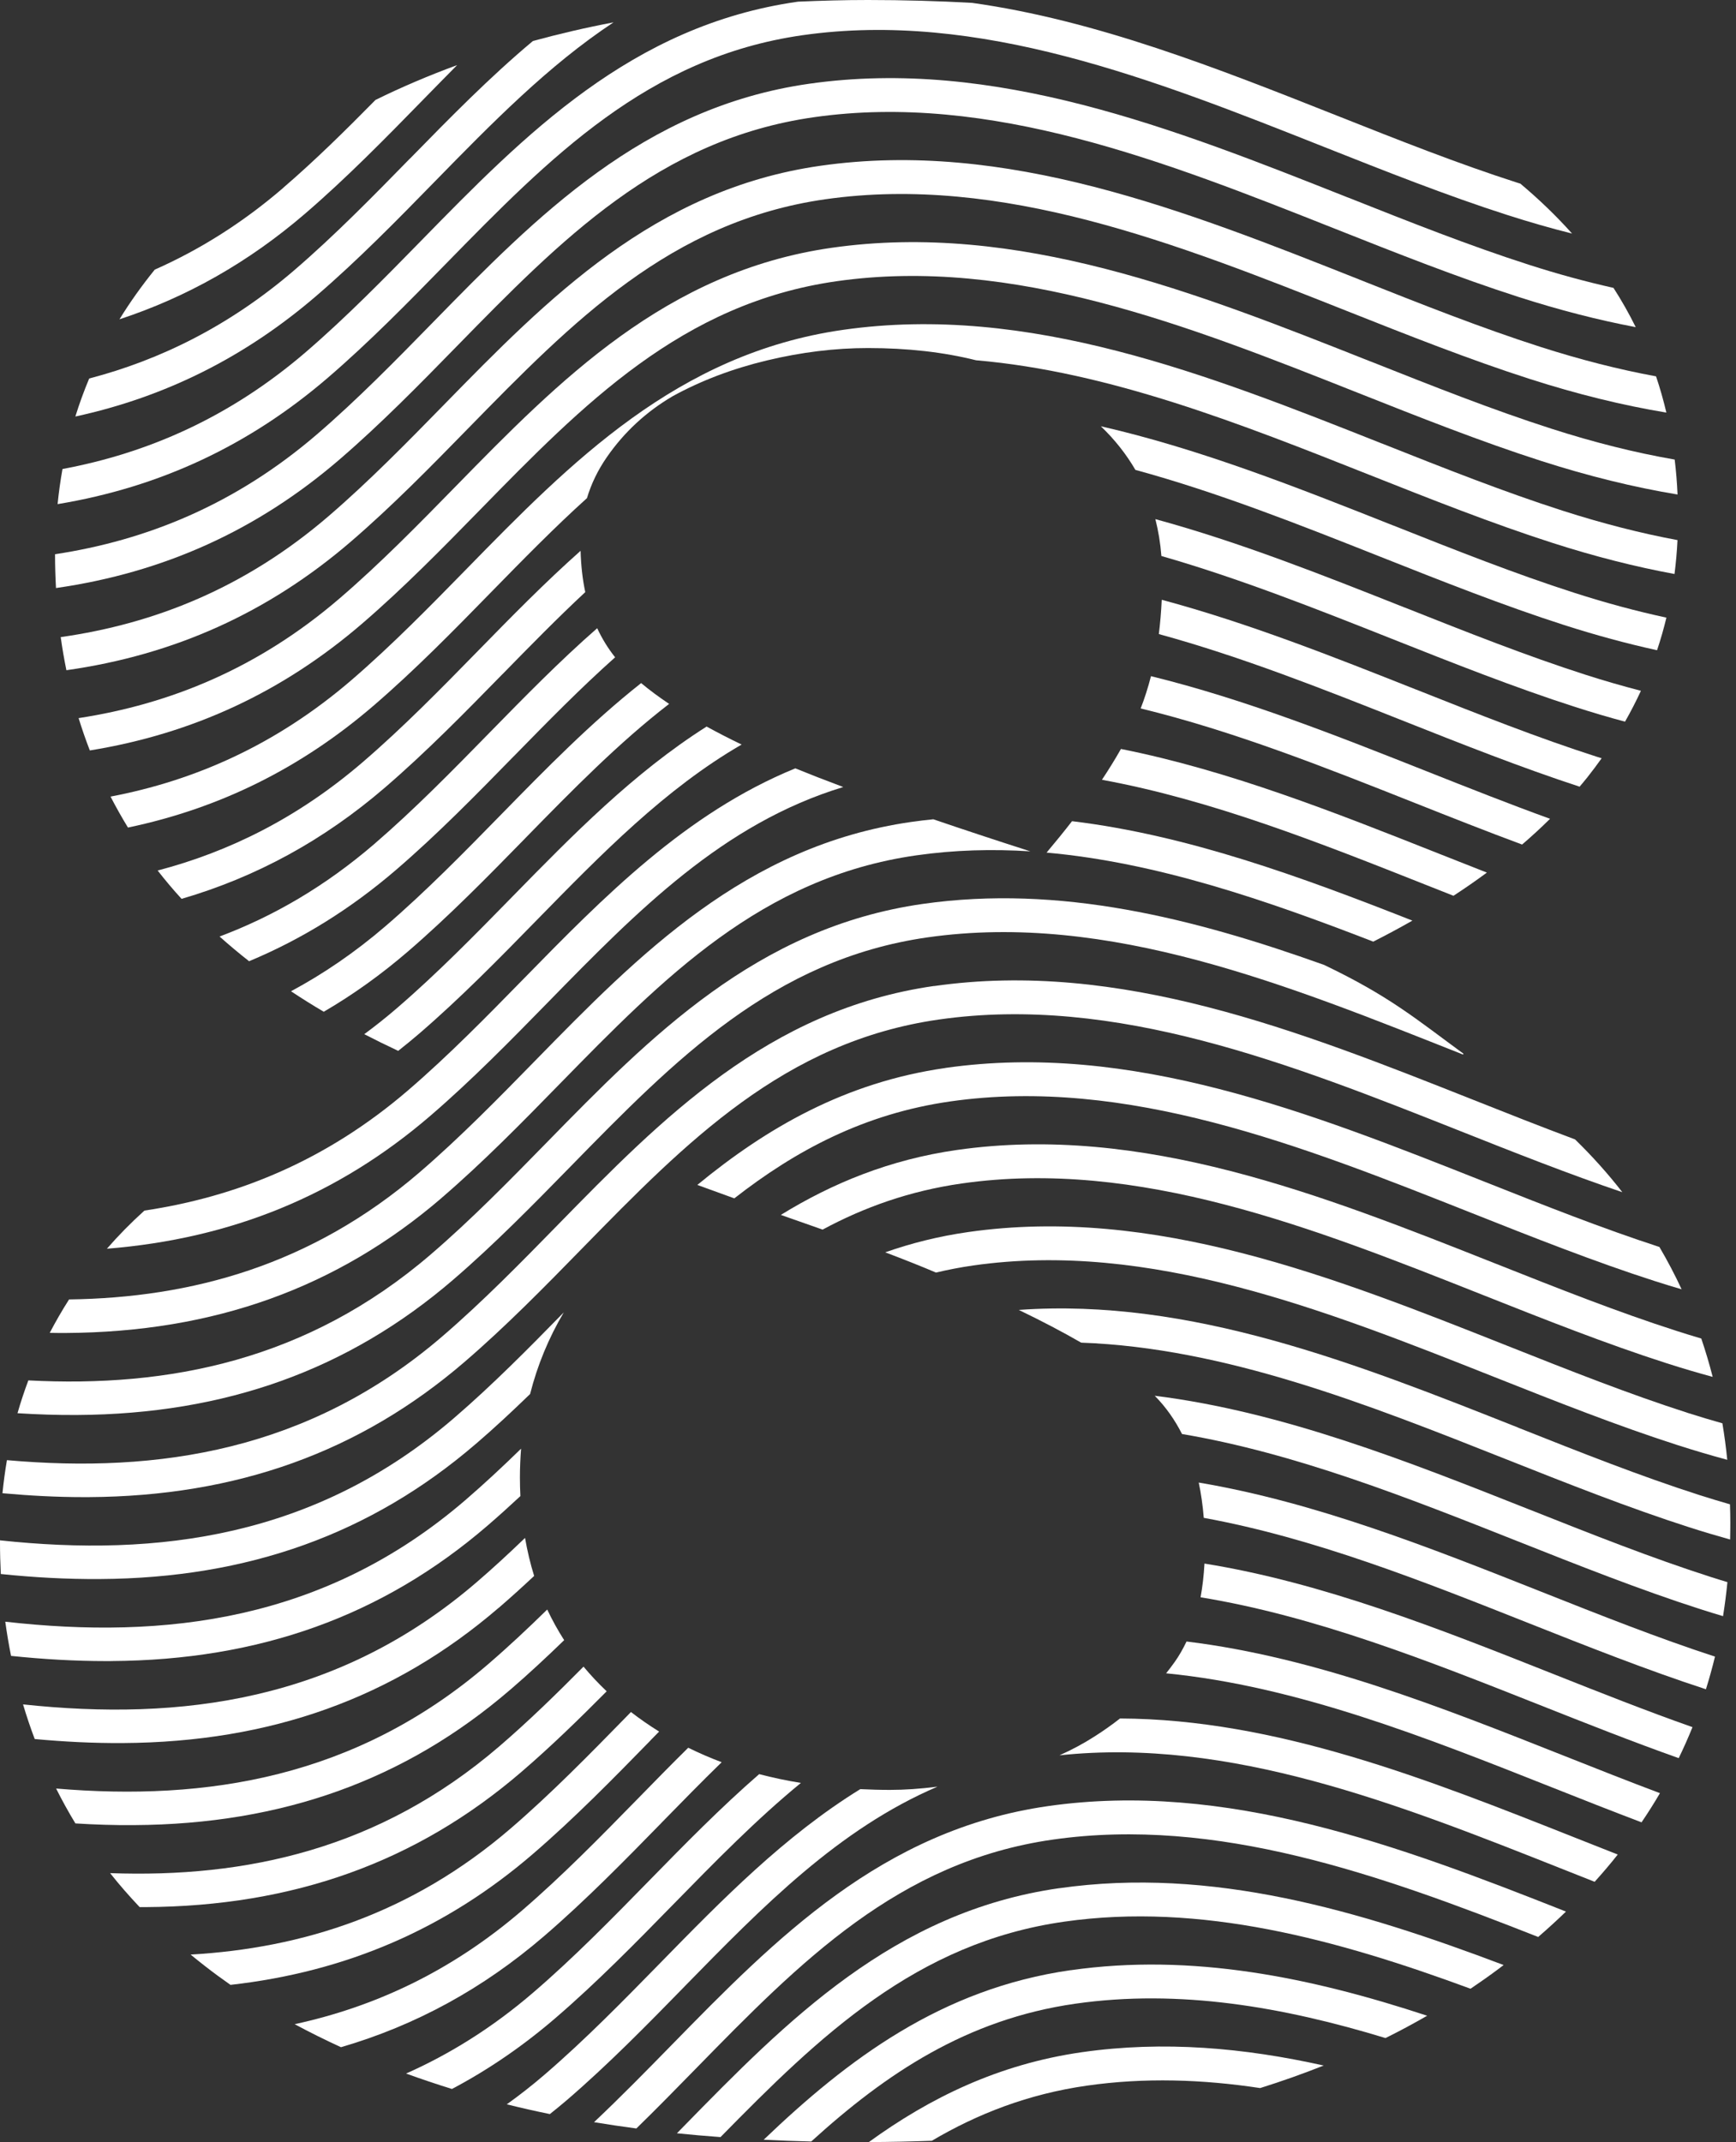
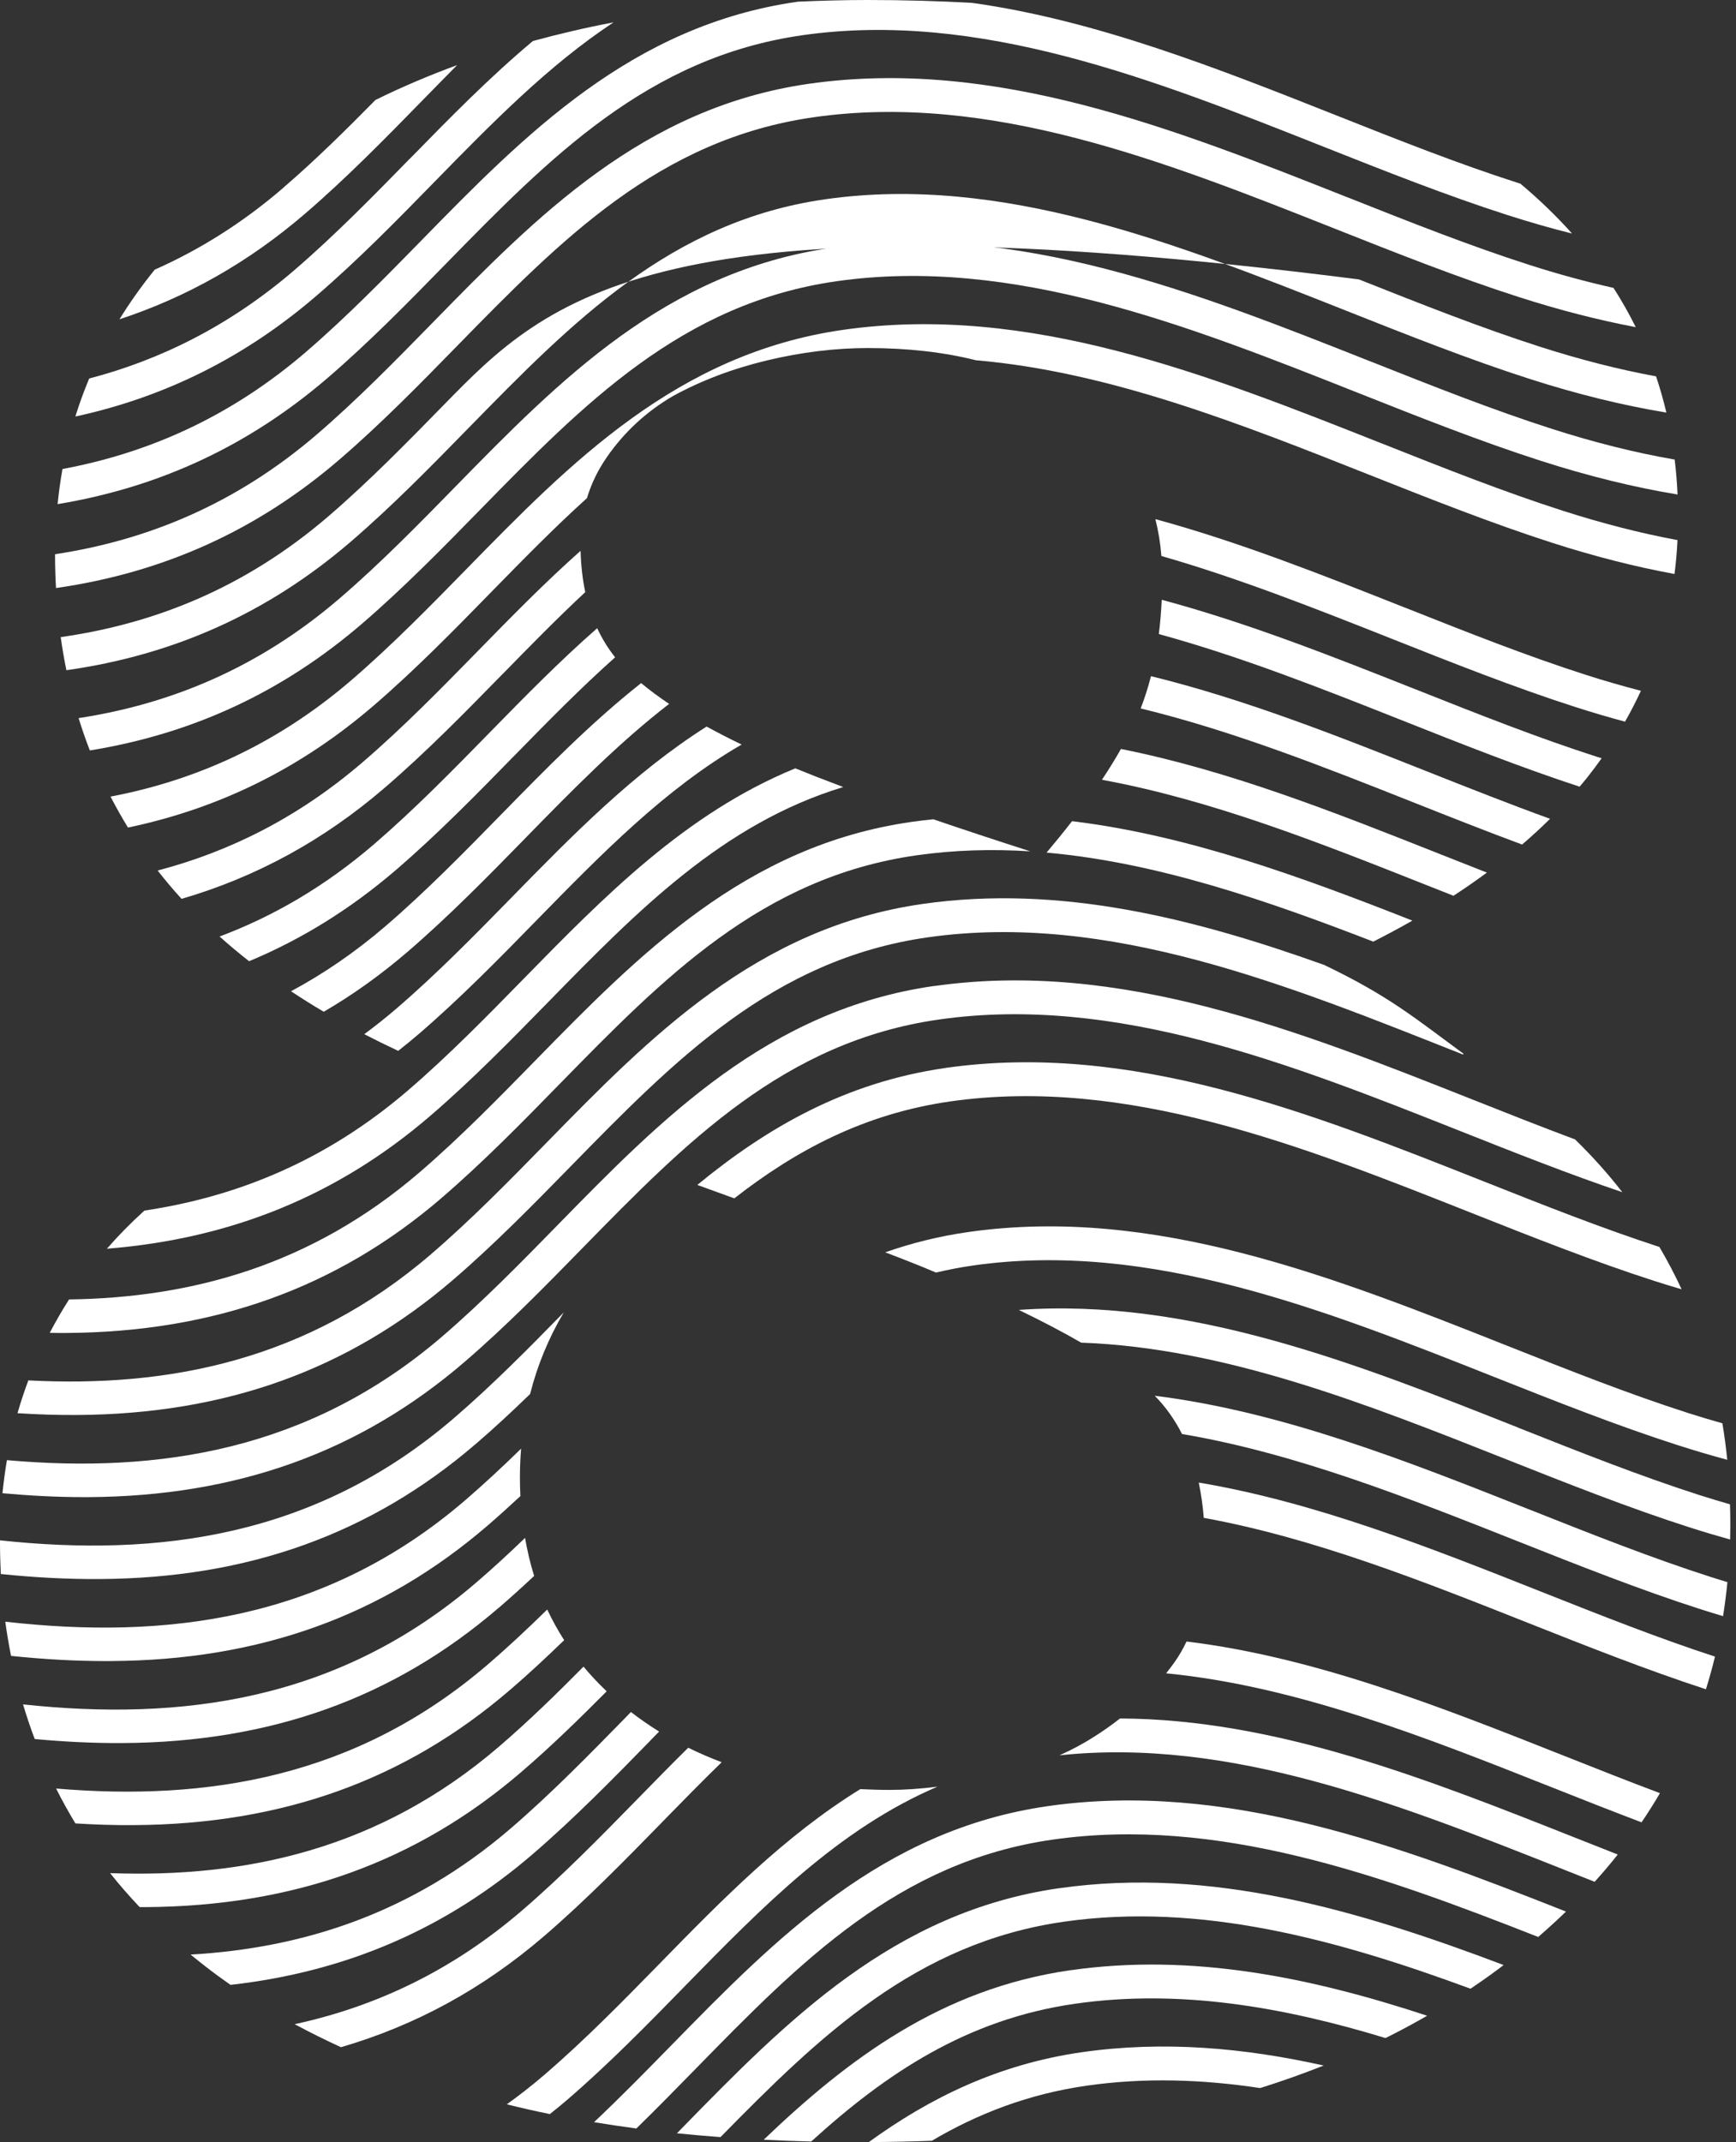
<svg xmlns="http://www.w3.org/2000/svg" width="214" height="264" viewBox="0 0 214 264" fill="none">
  <rect x="0" y="0" width="214" height="264" fill="#333333" stroke="none" />
  <path d="M133.386 252.921C123.066 254.396 114.599 258.562 107.104 264C109.738 263.99 112.323 263.936 114.866 263.84C120.518 260.507 126.747 258.081 133.979 257.045C141.121 256.025 148.253 256.271 155.341 257.344C158.034 256.5 160.641 255.571 163.173 254.567C153.381 252.382 143.451 251.484 133.386 252.921Z" fill="white" />
  <path d="M131.981 242.814C116.031 245.095 104.498 253.802 94.14 263.712C96.063 263.808 98.013 263.883 100 263.931C109.204 255.56 119.172 248.856 132.569 246.944C145.395 245.111 158.178 247.339 170.795 251.18C172.553 250.309 174.262 249.39 175.929 248.429C161.586 243.706 146.933 240.683 131.981 242.82V242.814Z" fill="white" />
  <path d="M130.582 232.708C110.144 235.624 96.96 249.102 84.215 262.13C83.958 262.392 83.702 262.654 83.445 262.916C85.203 263.097 86.998 263.252 88.819 263.386C101.057 250.907 112.938 239.438 131.169 236.837C148.039 234.428 164.834 239.043 181.276 245.101C182.457 244.305 183.611 243.493 184.738 242.649C184.946 242.494 185.149 242.334 185.352 242.179C167.574 235.459 149.31 230.037 130.582 232.713V232.708Z" fill="white" />
  <path d="M129.177 222.595C108.739 225.517 95.56 238.989 82.809 252.018C79.7 255.196 76.517 258.444 73.226 261.548C74.93 261.831 76.672 262.087 78.445 262.323C80.956 259.876 83.397 257.381 85.79 254.935C98.616 241.826 110.731 229.443 129.764 226.724C149.983 223.834 170.09 231.035 189.615 238.722C190.8 237.697 191.944 236.655 193.039 235.592C172.414 227.435 151.116 219.459 129.171 222.595H129.177Z" fill="white" />
  <path d="M84.385 244.823C94.086 234.908 103.376 225.416 115.561 220.197C113.456 220.464 111.501 220.597 109.701 220.597C108.461 220.597 107.249 220.56 106.052 220.501C96.725 226.249 88.985 234.16 81.405 241.911C76.853 246.564 72.147 251.372 67.163 255.661C65.62 256.992 64.054 258.215 62.473 259.347C64.204 259.78 65.972 260.181 67.783 260.549C68.488 259.988 69.188 259.417 69.882 258.824C75.005 254.417 79.775 249.545 84.385 244.828V244.823Z" fill="white" />
  <path d="M138.066 211.794C137.089 212.558 136.058 213.29 134.968 213.984C133.616 214.855 132.158 215.64 130.604 216.335C151.602 214.096 172.457 222.36 192.649 230.368C193.953 230.886 195.261 231.404 196.575 231.922C197.569 230.822 198.52 229.705 199.423 228.562C197.697 227.884 195.95 227.195 194.188 226.495C175.999 219.283 157.286 211.869 138.066 211.794Z" fill="white" />
  <path d="M146.266 202.307C145.838 203.204 145.357 204.053 144.807 204.828C144.471 205.303 144.113 205.768 143.75 206.228C159.818 207.798 175.731 214.107 191.255 220.261C194.914 221.714 198.637 223.183 202.355 224.593C203.156 223.412 203.915 222.216 204.625 220.998C200.752 219.545 196.832 217.99 192.788 216.388C177.644 210.384 162.131 204.24 146.266 202.307Z" fill="white" />
-   <path d="M82.986 234.716C88.183 229.406 93.258 224.219 98.728 219.737C96.96 219.449 95.245 219.091 93.584 218.653C88.819 222.793 84.385 227.323 80.005 231.799C75.454 236.452 70.748 241.26 65.758 245.549C60.71 249.892 55.454 253.156 50.059 255.554C51.891 256.217 53.771 256.852 55.71 257.456C60.203 255.084 64.45 252.173 68.477 248.711C73.6 244.304 78.371 239.433 82.986 234.716Z" fill="white" />
  <path d="M81.581 224.609C84.049 222.088 86.49 219.588 88.963 217.184C87.542 216.65 86.17 216.057 84.84 215.4C82.729 217.478 80.662 219.593 78.606 221.698C74.054 226.351 69.348 231.158 64.364 235.448C55.534 243.039 46.074 247.355 36.325 249.47C38.157 250.459 40.064 251.404 42.035 252.307C51.261 249.615 59.556 245.079 67.078 238.61C72.201 234.203 76.971 229.331 81.581 224.615V224.609Z" fill="white" />
-   <path d="M148.477 192.707C148.397 194.177 148.236 195.56 147.996 196.858C162.141 199.171 176.148 204.721 189.85 210.149C195.475 212.376 201.244 214.663 206.938 216.682C207.547 215.426 208.113 214.155 208.637 212.862C203.007 210.881 197.323 208.632 191.388 206.276C177.392 200.726 163.087 195.058 148.482 192.702L148.477 192.707Z" fill="white" />
  <path d="M80.176 214.502C80.534 214.139 80.892 213.77 81.25 213.407C80.048 212.659 78.894 211.858 77.778 210.998C77.585 211.196 77.393 211.393 77.201 211.591C72.65 216.244 67.943 221.051 62.959 225.341C50.716 235.87 37.27 240.101 23.499 240.891C24.081 241.372 24.669 241.842 25.273 242.312C26.288 243.103 27.334 243.872 28.413 244.625C42.708 243.017 54.973 237.713 65.678 228.503C70.801 224.096 75.572 219.225 80.181 214.508L80.176 214.502Z" fill="white" />
  <path d="M147.771 182.718C148.06 184.086 148.268 185.533 148.391 187.067C161.927 189.534 175.325 194.844 188.444 200.047C195.645 202.9 203.081 205.843 210.293 208.194C210.704 206.874 211.078 205.533 211.409 204.171C204.401 201.88 197.387 199.107 189.983 196.169C176.212 190.71 162.136 185.138 147.771 182.718Z" fill="white" />
  <path d="M17.922 235.042C36.197 234.935 51.357 229.486 64.268 218.386C67.933 215.234 71.415 211.842 74.786 208.445C73.76 207.473 72.81 206.458 71.933 205.405C68.584 208.781 65.144 212.141 61.549 215.229C46.789 227.916 30.294 231.458 13.574 230.854C14.711 232.291 15.93 233.685 17.217 235.042C17.254 235.042 17.292 235.042 17.329 235.042C17.527 235.042 17.724 235.042 17.922 235.042Z" fill="white" />
  <path d="M188.578 186.062C173.525 180.095 158.108 173.99 142.339 172.019C142.366 172.045 142.398 172.077 142.43 172.104C143.733 173.445 144.823 174.989 145.71 176.735C159.679 179.097 173.509 184.572 187.04 189.935C194.491 192.889 202.2 195.945 209.646 198.333C210.57 198.632 211.489 198.909 212.403 199.182C212.622 197.804 212.803 196.404 212.942 194.989C212.269 194.786 211.596 194.583 210.918 194.364C203.605 192.018 196.302 189.123 188.573 186.057L188.578 186.062Z" fill="white" />
  <path d="M62.869 208.279C65.16 206.308 67.377 204.241 69.546 202.141C68.766 200.929 68.072 199.668 67.457 198.365C65.08 200.694 62.65 202.975 60.15 205.122C43.846 219.139 25.422 221.992 6.918 220.427C7.65 221.89 8.44 223.322 9.295 224.727C11.71 224.876 14.114 224.957 16.517 224.935C34.792 224.828 49.952 219.38 62.863 208.279H62.869Z" fill="white" />
  <path d="M187.173 175.955C167.264 168.065 146.73 159.93 125.587 161.442C128.466 162.83 131.03 164.177 133.279 165.475C150.993 166.105 168.551 173.06 185.635 179.834C193.087 182.788 200.795 185.843 208.241 188.231C209.94 188.776 211.612 189.273 213.274 189.737C213.29 189.064 213.3 188.391 213.3 187.713C213.3 186.938 213.284 186.169 213.258 185.4C212.018 185.042 210.774 184.673 209.513 184.267C202.2 181.922 194.898 179.027 187.168 175.961L187.173 175.955Z" fill="white" />
  <path d="M61.463 198.172C62.954 196.89 64.407 195.571 65.844 194.225C65.374 192.718 65.005 191.153 64.722 189.54C62.772 191.42 60.785 193.258 58.744 195.01C41.656 209.7 22.238 212.131 2.842 210.058C3.269 211.5 3.75 212.921 4.279 214.326C7.906 214.663 11.512 214.844 15.112 214.823C33.386 214.716 48.547 209.268 61.458 198.167L61.463 198.172Z" fill="white" />
  <path d="M185.774 165.849C164.353 157.355 142.206 148.579 119.359 151.843C115.726 152.361 112.334 153.215 109.124 154.342C111.506 155.245 113.595 156.079 115.384 156.837C116.864 156.485 118.381 156.191 119.946 155.966C141.698 152.857 163.322 161.431 184.241 169.722C191.693 172.676 199.401 175.731 206.848 178.119C208.899 178.776 210.923 179.374 212.921 179.914C212.772 178.392 212.569 176.896 212.323 175.416C210.934 175.021 209.534 174.61 208.119 174.155C200.806 171.81 193.504 168.915 185.774 165.849Z" fill="white" />
-   <path d="M184.369 155.737C162.948 147.243 140.801 138.466 117.954 141.73C109.684 142.911 102.601 145.822 96.255 149.732C97.799 150.277 99.391 150.838 101.057 151.42C101.175 151.463 101.287 151.5 101.404 151.543C106.527 148.781 112.147 146.773 118.546 145.859C140.299 142.75 161.922 151.324 182.836 159.615C190.288 162.569 197.996 165.624 205.442 168.012C207.36 168.626 209.251 169.187 211.126 169.695C210.715 168.092 210.245 166.511 209.721 164.967C208.728 164.673 207.729 164.369 206.719 164.043C199.406 161.698 192.104 158.803 184.374 155.737H184.369Z" fill="white" />
  <path d="M13.712 204.716C31.987 204.609 47.147 199.161 60.058 188.06C61.447 186.864 62.809 185.635 64.15 184.385C64.113 183.637 64.091 182.879 64.091 182.109C64.091 180.902 64.145 179.711 64.236 178.541C61.992 180.731 59.695 182.873 57.339 184.903C40.021 199.791 20.304 202.088 0.651 199.866C0.844 201.287 1.084 202.692 1.362 204.08C5.304 204.492 9.22 204.721 13.125 204.721C13.322 204.721 13.52 204.721 13.718 204.721L13.712 204.716Z" fill="white" />
  <path d="M116.548 131.623C104.209 133.386 94.513 139 85.961 146.036C87.398 146.564 88.915 147.115 90.517 147.692C98.13 141.751 106.564 137.259 117.136 135.747C138.888 132.638 160.512 141.212 181.425 149.502C188.877 152.456 196.586 155.512 204.032 157.9C205.127 158.252 206.217 158.584 207.296 158.899C206.473 157.12 205.554 155.384 204.561 153.685C197.494 151.383 190.426 148.584 182.958 145.624C161.538 137.131 139.39 128.354 116.543 131.618L116.548 131.623Z" fill="white" />
  <path d="M58.659 177.953C60.956 175.982 63.173 173.91 65.347 171.805C66.244 168.263 67.628 164.908 69.498 161.746C65.16 166.18 60.678 170.72 55.94 174.791C38.841 189.492 19.412 191.917 0 189.839C0 189.919 0 189.999 0 190.079C0 191.393 0.037 192.697 0.101 193.99C4.193 194.412 8.253 194.636 12.308 194.609C30.582 194.502 45.742 189.054 58.654 177.953H58.659Z" fill="white" />
  <path d="M115.149 121.516C94.711 124.438 81.527 137.911 68.781 150.939C64.23 155.592 59.524 160.4 54.54 164.689C38.103 178.819 19.508 181.607 0.854 179.956C0.625 181.297 0.443 182.654 0.304 184.032C3.659 184.337 6.992 184.513 10.32 184.513C10.518 184.513 10.716 184.513 10.913 184.513C29.188 184.406 44.348 178.957 57.259 167.857C62.382 163.45 67.152 158.578 71.762 153.861C84.588 140.752 96.703 128.37 115.742 125.651C137.494 122.542 159.118 131.116 180.031 139.406C186.602 142.013 193.375 144.695 199.988 146.933C198.231 144.668 196.286 142.499 194.16 140.427C190.042 138.888 185.875 137.243 181.57 135.533C160.149 127.04 138.001 118.263 115.154 121.527L115.149 121.516Z" fill="white" />
  <path d="M113.744 111.404C93.306 114.321 80.128 127.799 67.377 140.827C62.826 145.48 58.12 150.288 53.13 154.577C37.885 167.686 20.78 171.03 3.494 170.127C2.997 171.458 2.548 172.804 2.158 174.171C4.61 174.326 7.057 174.406 9.503 174.39C27.778 174.283 42.938 168.835 55.849 157.734C60.972 153.327 65.742 148.455 70.358 143.739C83.183 130.63 95.299 118.247 114.332 115.528C136.688 112.334 158.904 121.474 180.352 129.967C180.512 129.647 180.245 130.186 180.405 129.866C174.529 125.56 171.265 122.766 163.221 118.92C147.115 113.156 130.619 108.995 113.744 111.404Z" fill="white" />
  <path d="M54.449 147.627C59.572 143.22 64.343 138.349 68.953 133.632C81.778 120.523 93.894 108.14 112.932 105.421C117.633 104.748 122.328 104.626 127.013 104.925C122.649 103.525 118.659 102.206 115.053 100.972C114.15 101.062 113.247 101.169 112.345 101.298C91.907 104.22 78.723 117.692 65.977 130.72C61.426 135.373 56.72 140.181 51.736 144.47C38.376 155.955 23.595 159.946 8.515 160.149C7.655 161.495 6.864 162.868 6.132 164.267C6.789 164.278 7.452 164.289 8.109 164.283C26.383 164.177 41.544 158.728 54.455 147.627H54.449Z" fill="white" />
  <path d="M129.017 105.08C142.596 106.292 156.062 110.929 169.284 116.052C170.95 115.208 172.553 114.348 174.107 113.461C160.416 108.071 146.426 102.932 132.152 101.207C131.175 102.468 130.128 103.755 129.017 105.075V105.08Z" fill="white" />
  <path d="M138.183 92.302C137.489 93.53 136.703 94.802 135.838 96.105C149.347 98.578 162.723 103.883 175.822 109.075C176.933 109.513 178.049 109.957 179.171 110.4C180.603 109.47 181.976 108.514 183.29 107.542C181.335 106.778 179.358 105.993 177.355 105.202C164.556 100.128 151.495 94.957 138.183 92.307V92.302Z" fill="white" />
  <path d="M67.553 123.525C78.589 112.243 89.107 101.506 103.952 96.998C101.725 96.164 99.754 95.395 98.039 94.695C84.529 100.219 74.423 110.545 64.572 120.609C60.021 125.261 55.315 130.069 50.325 134.359C40.144 143.109 29.14 147.505 17.804 149.198C16.106 150.731 14.572 152.297 13.178 153.899C28.6 152.665 41.693 147.281 53.044 137.521C58.167 133.114 62.938 128.242 67.553 123.525Z" fill="white" />
  <path d="M66.148 113.418C74.219 105.17 82.008 97.211 91.42 91.762C89.887 91.025 88.45 90.283 87.104 89.545C78.092 95.256 70.555 102.953 63.167 110.502C58.616 115.154 53.91 119.962 48.926 124.251C47.601 125.395 46.255 126.458 44.903 127.457C46.26 128.156 47.654 128.845 49.086 129.513C49.946 128.835 50.801 128.14 51.645 127.414C56.768 123.007 61.538 118.135 66.148 113.418Z" fill="white" />
  <path d="M141.885 83.328C141.527 84.722 141.105 86.052 140.613 87.313C152.023 90.085 163.322 94.562 174.417 98.963C178.77 100.689 183.209 102.446 187.632 104.086C188.84 103.05 189.988 101.992 191.078 100.913C186.142 99.124 181.142 97.147 175.95 95.09C164.791 90.667 153.434 86.169 141.879 83.333L141.885 83.328Z" fill="white" />
  <path d="M64.749 103.306C70.566 97.361 76.244 91.565 82.484 86.752C81.207 85.897 80.058 85.042 79.033 84.188C72.836 89.086 67.265 94.78 61.773 100.389C57.222 105.042 52.516 109.85 47.526 114.139C43.745 117.387 39.856 120.031 35.871 122.168C37.169 123.028 38.515 123.872 39.909 124.695C43.51 122.595 46.95 120.133 50.245 117.302C55.368 112.895 60.139 108.023 64.754 103.306H64.749Z" fill="white" />
  <path d="M174.545 84.978C164.267 80.903 153.818 76.768 143.209 73.921C143.14 75.385 143.023 76.79 142.852 78.146C153.022 80.929 163.097 84.92 173.012 88.851C180.164 91.688 187.552 94.61 194.721 96.955C195.042 96.57 195.367 96.191 195.677 95.801C196.292 95.027 196.874 94.241 197.44 93.451C197.258 93.392 197.082 93.344 196.9 93.285C189.587 90.94 182.285 88.045 174.555 84.978H174.545Z" fill="white" />
  <path d="M63.344 93.199C67.495 88.958 71.57 84.797 75.828 81.009C74.957 79.919 74.225 78.723 73.616 77.425C68.974 81.485 64.642 85.913 60.358 90.288C55.807 94.941 51.1 99.748 46.117 104.038C40.027 109.273 33.643 112.954 27.067 115.421C28.227 116.458 29.439 117.473 30.705 118.466C37.217 115.753 43.237 112.008 48.836 107.195C53.958 102.788 58.729 97.916 63.339 93.199H63.344Z" fill="white" />
  <path d="M173.146 74.871C163.066 70.876 152.825 66.816 142.425 63.98C142.793 65.433 143.044 66.944 143.167 68.525C152.756 71.276 162.254 75.037 171.607 78.744C179.059 81.698 186.768 84.754 194.214 87.142C196.276 87.804 198.306 88.403 200.32 88.942C201.03 87.697 201.682 86.426 202.28 85.139C200.047 84.556 197.788 83.91 195.491 83.173C188.178 80.828 180.876 77.932 173.146 74.866V74.871Z" fill="white" />
-   <path d="M171.746 64.765C159.951 60.09 147.937 55.331 135.705 52.537C137.414 54.172 138.83 55.967 139.962 57.911C150.165 60.694 160.266 64.695 170.213 68.638C177.665 71.591 185.373 74.647 192.82 77.035C196.73 78.29 200.539 79.321 204.267 80.138C204.711 78.819 205.095 77.478 205.421 76.121C201.73 75.326 197.959 74.311 194.086 73.066C186.773 70.721 179.47 67.826 171.741 64.759L171.746 64.765Z" fill="white" />
  <path d="M61.939 83.093C65.341 79.615 68.702 76.186 72.147 72.975C71.811 71.394 71.618 69.695 71.57 67.884C67.174 71.789 63.044 76.004 58.963 80.176C54.412 84.829 49.706 89.636 44.717 93.926C36.72 100.801 28.21 104.989 19.434 107.286C20.358 108.477 21.341 109.642 22.382 110.779C31.608 108.087 39.909 103.552 47.43 97.083C52.553 92.676 57.323 87.804 61.939 83.087V83.093Z" fill="white" />
  <path d="M170.341 54.658C148.92 46.164 126.768 37.388 103.926 40.652C83.488 43.568 70.304 57.046 57.558 70.075C53.007 74.727 48.301 79.535 43.317 83.825C33.985 91.843 23.963 96.207 13.627 98.178C14.295 99.471 15.011 100.742 15.774 101.992C27.126 99.615 37.115 94.647 46.036 86.981C51.159 82.575 55.929 77.703 60.539 72.986C64.471 68.969 68.338 65.016 72.355 61.394C72.889 59.615 73.701 57.943 74.781 56.378C76.928 53.269 79.642 50.758 82.922 48.83C86.426 46.907 90.299 45.438 94.535 44.423C98.776 43.408 102.927 42.895 106.997 42.895C111.869 42.895 116.308 43.397 120.32 44.402C136.725 45.806 152.969 52.243 168.813 58.525C176.265 61.48 183.973 64.535 191.42 66.923C196.58 68.579 201.564 69.85 206.42 70.742C206.596 69.369 206.719 67.975 206.789 66.565C202.216 65.716 197.531 64.508 192.686 62.959C185.373 60.614 178.071 57.719 170.341 54.653V54.658Z" fill="white" />
  <path d="M168.937 44.546C147.516 36.052 125.363 27.275 102.521 30.539C82.083 33.461 68.905 46.933 56.154 59.962C51.603 64.615 46.897 69.423 41.907 73.712C31.822 82.387 20.919 86.784 9.69 88.504C10.107 89.855 10.566 91.18 11.074 92.489C23.793 90.427 34.856 85.272 44.626 76.869C49.749 72.462 54.519 67.59 59.135 62.874C71.96 49.765 84.076 37.382 103.109 34.663C124.861 31.554 146.485 40.128 167.403 48.419C174.855 51.373 182.564 54.428 190.01 56.816C195.801 58.675 201.372 60.048 206.794 60.945C206.73 59.487 206.613 58.05 206.442 56.64C201.533 55.785 196.501 54.524 191.282 52.847C183.969 50.502 176.666 47.606 168.937 44.54V44.546Z" fill="white" />
-   <path d="M167.537 34.439C146.116 25.945 123.963 17.163 101.121 20.433C80.683 23.349 67.5 36.827 54.754 49.856C50.203 54.508 45.497 59.316 40.513 63.605C30.181 72.489 18.996 76.885 7.484 78.52C7.676 79.898 7.911 81.26 8.184 82.601C21.533 80.71 33.082 75.491 43.232 66.768C48.355 62.361 53.125 57.489 57.735 52.772C70.561 39.663 82.676 27.281 101.714 24.562C123.466 21.453 145.09 30.027 166.004 38.317C173.455 41.271 181.164 44.327 188.61 46.715C194.406 48.574 199.983 49.952 205.416 50.849C205.058 49.332 204.636 47.842 204.144 46.383C199.524 45.534 194.786 44.321 189.887 42.751C182.574 40.406 175.272 37.511 167.542 34.444L167.537 34.439Z" fill="white" />
+   <path d="M167.537 34.439C80.683 23.349 67.5 36.827 54.754 49.856C50.203 54.508 45.497 59.316 40.513 63.605C30.181 72.489 18.996 76.885 7.484 78.52C7.676 79.898 7.911 81.26 8.184 82.601C21.533 80.71 33.082 75.491 43.232 66.768C48.355 62.361 53.125 57.489 57.735 52.772C70.561 39.663 82.676 27.281 101.714 24.562C123.466 21.453 145.09 30.027 166.004 38.317C173.455 41.271 181.164 44.327 188.61 46.715C194.406 48.574 199.983 49.952 205.416 50.849C205.058 49.332 204.636 47.842 204.144 46.383C199.524 45.534 194.786 44.321 189.887 42.751C182.574 40.406 175.272 37.511 167.542 34.444L167.537 34.439Z" fill="white" />
  <path d="M166.132 24.332C144.711 15.839 122.564 7.062 99.716 10.326C79.279 13.248 66.095 26.72 53.349 39.749C48.798 44.402 44.092 49.209 39.108 53.499C28.99 62.201 18.05 66.597 6.784 68.306V68.338C6.784 69.738 6.827 71.111 6.902 72.473C20.198 70.566 31.704 65.352 41.821 56.656C46.944 52.249 51.715 47.377 56.325 42.66C69.15 29.551 81.266 17.169 100.304 14.45C122.056 11.341 143.685 19.915 164.599 28.205C172.051 31.159 179.759 34.215 187.205 36.602C192.163 38.194 196.96 39.434 201.639 40.32C200.822 38.664 199.908 37.051 198.899 35.481C195.496 34.717 192.029 33.777 188.477 32.633C181.164 30.288 173.862 27.393 166.132 24.327V24.332Z" fill="white" />
  <path d="M51.944 29.637C47.393 34.289 42.687 39.097 37.703 43.387C28.28 51.485 18.147 55.855 7.703 57.804C7.447 59.225 7.249 60.667 7.1 62.131C19.722 60.042 30.711 54.898 40.422 46.549C45.545 42.142 50.315 37.27 54.925 32.553C67.751 19.444 79.866 7.062 98.905 4.343C120.657 1.234 142.281 9.808 163.194 18.098C170.646 21.052 178.354 24.108 185.801 26.496C188.509 27.366 191.169 28.13 193.792 28.787C191.88 26.645 189.754 24.594 187.419 22.634C187.302 22.596 187.19 22.564 187.072 22.527C179.759 20.181 172.457 17.286 164.727 14.22C150.101 8.424 135.133 2.495 119.834 0.353C115.689 0.123 111.41 0 106.992 0C104.07 0 101.223 0.08 98.413 0.203C98.381 0.203 98.349 0.208 98.312 0.214C77.874 3.13 64.69 16.608 51.944 29.637Z" fill="white" />
  <path d="M50.545 19.53C45.993 24.183 41.287 28.99 36.303 33.28C28.296 40.16 19.781 44.348 10.994 46.65C10.353 48.184 9.781 49.743 9.29 51.335C20.422 48.915 30.246 43.99 39.022 36.442C44.145 32.035 48.916 27.163 53.526 22.446C60.673 15.139 67.601 8.061 75.63 2.756C72.217 3.403 68.905 4.177 65.694 5.053C60.331 9.541 55.411 14.567 50.55 19.535L50.545 19.53Z" fill="white" />
  <path d="M34.898 23.168C29.813 27.543 24.514 30.823 19.076 33.232C17.473 35.214 16.02 37.249 14.727 39.353C23.093 36.602 30.678 32.291 37.612 26.33C42.735 21.923 47.505 17.051 52.115 12.334C53.531 10.887 54.941 9.444 56.351 8.023C52.863 9.305 49.503 10.732 46.287 12.318C42.623 16.036 38.846 19.765 34.893 23.162L34.898 23.168Z" fill="white" />
</svg>